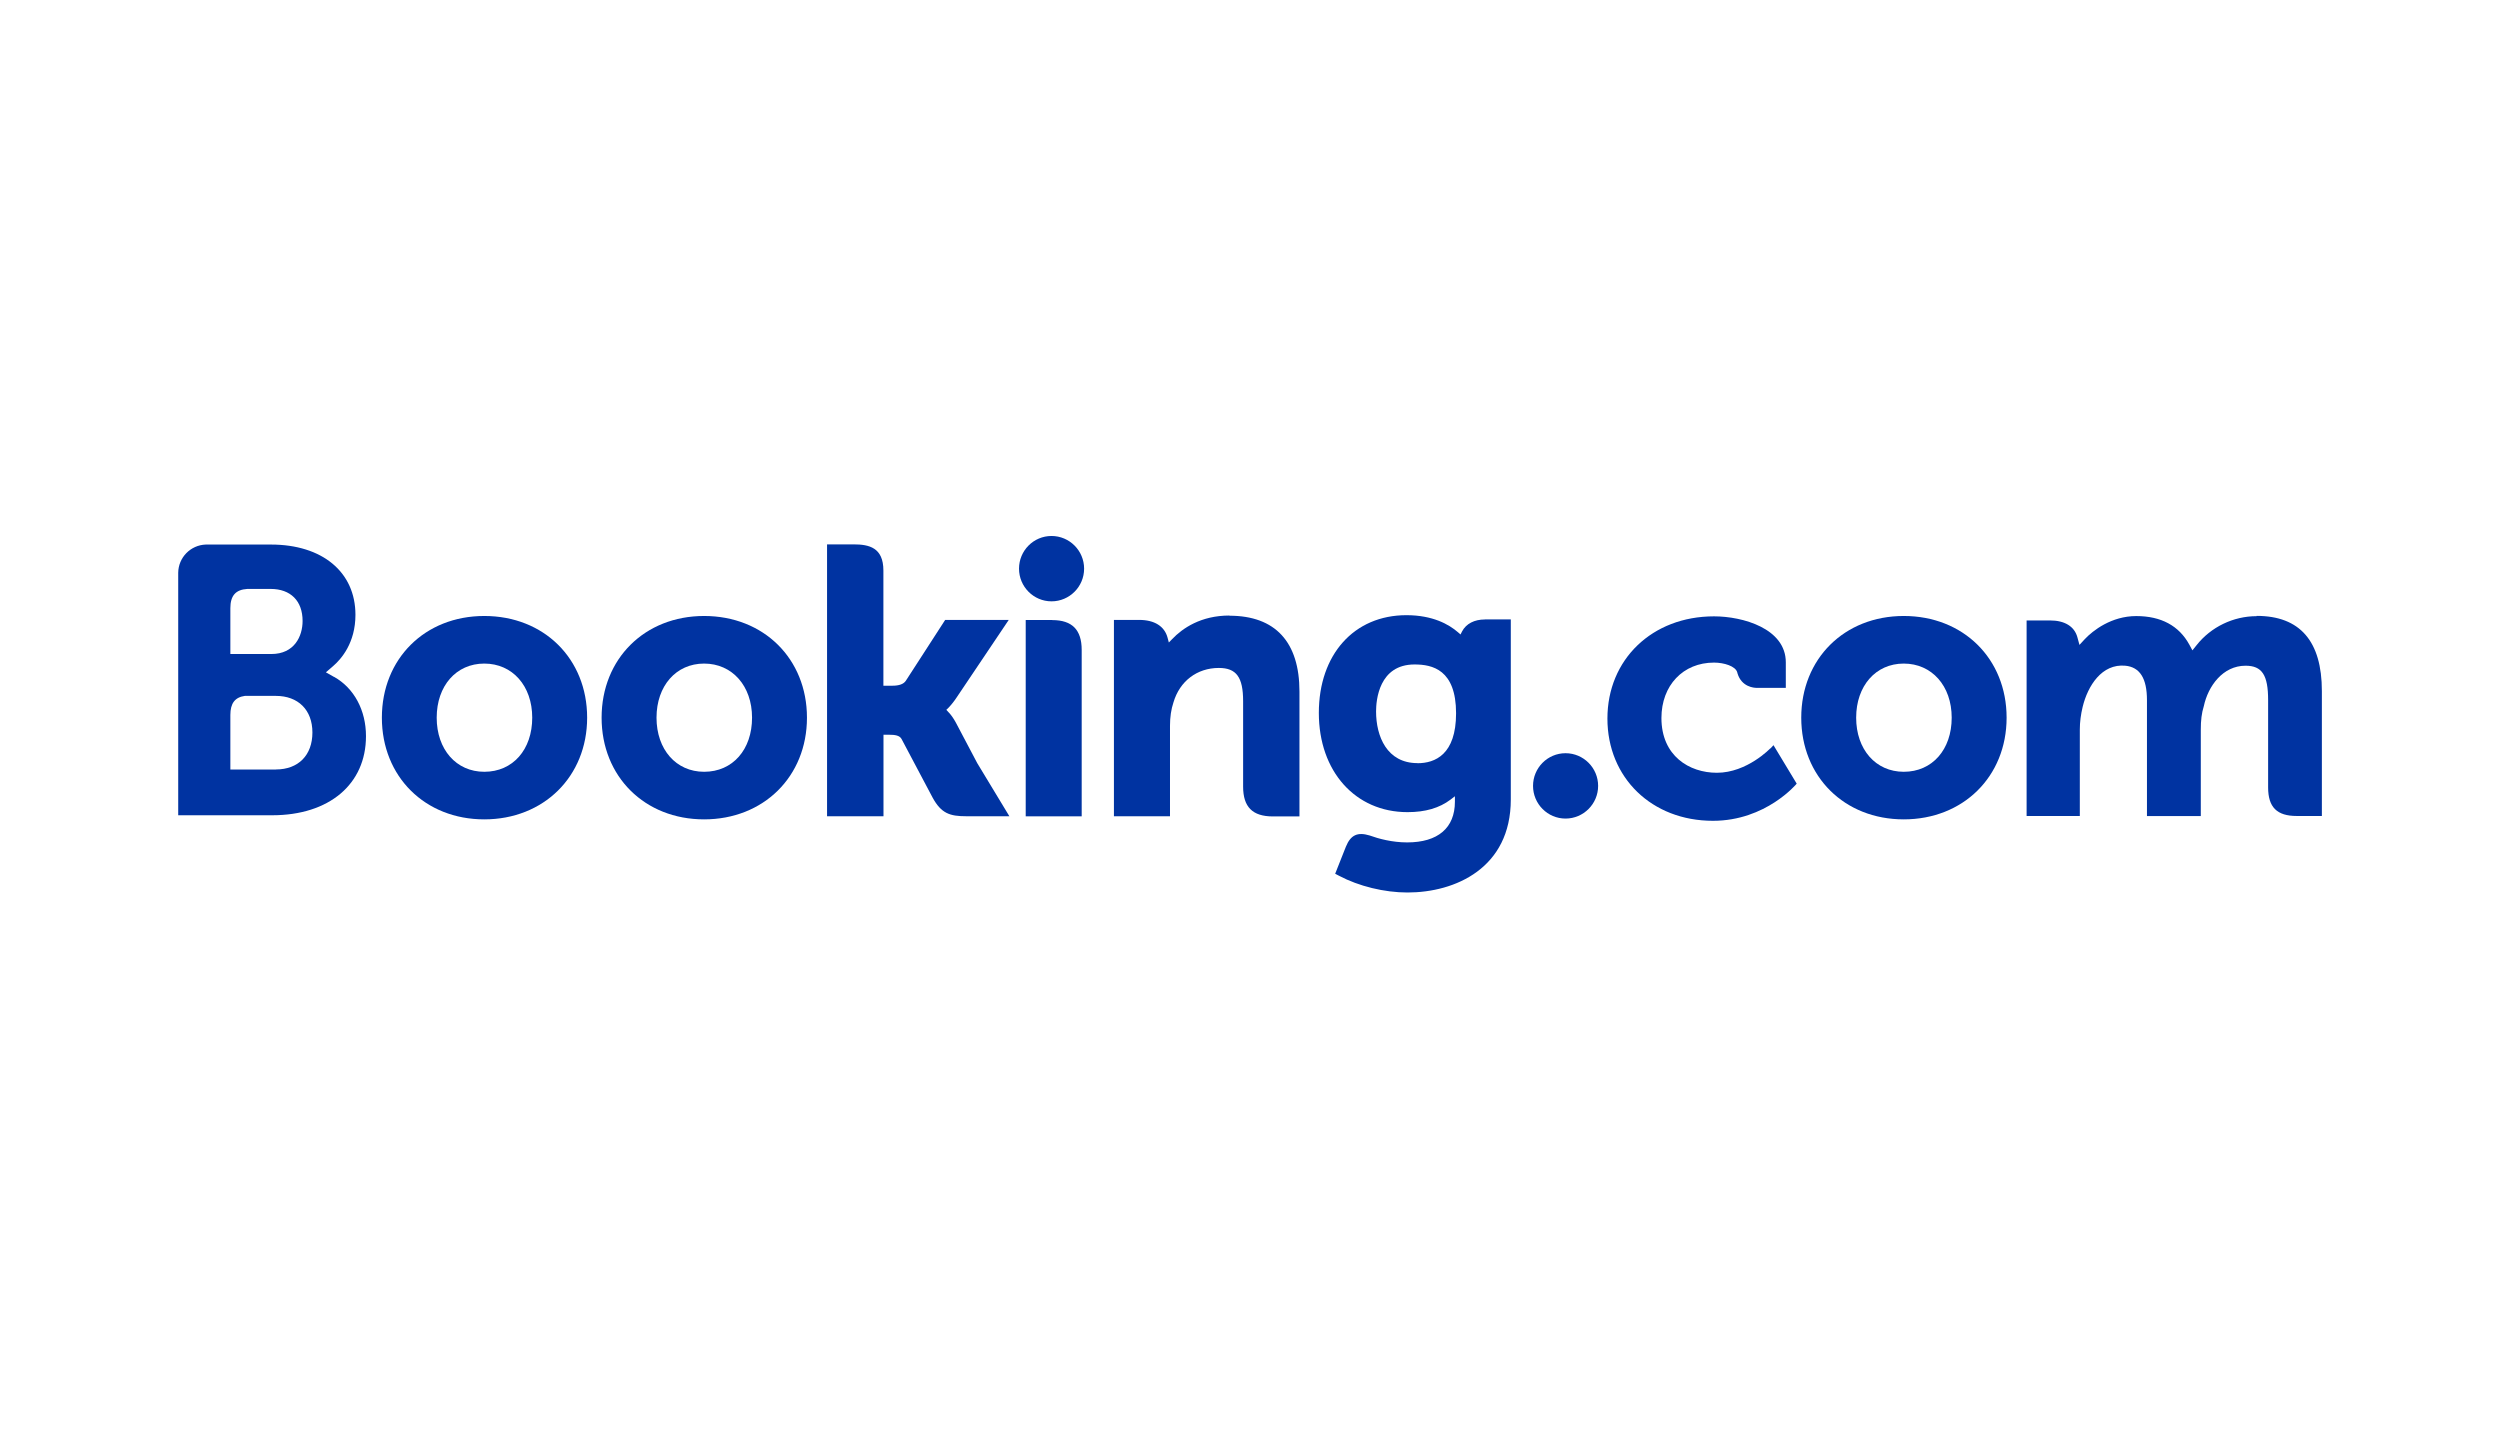
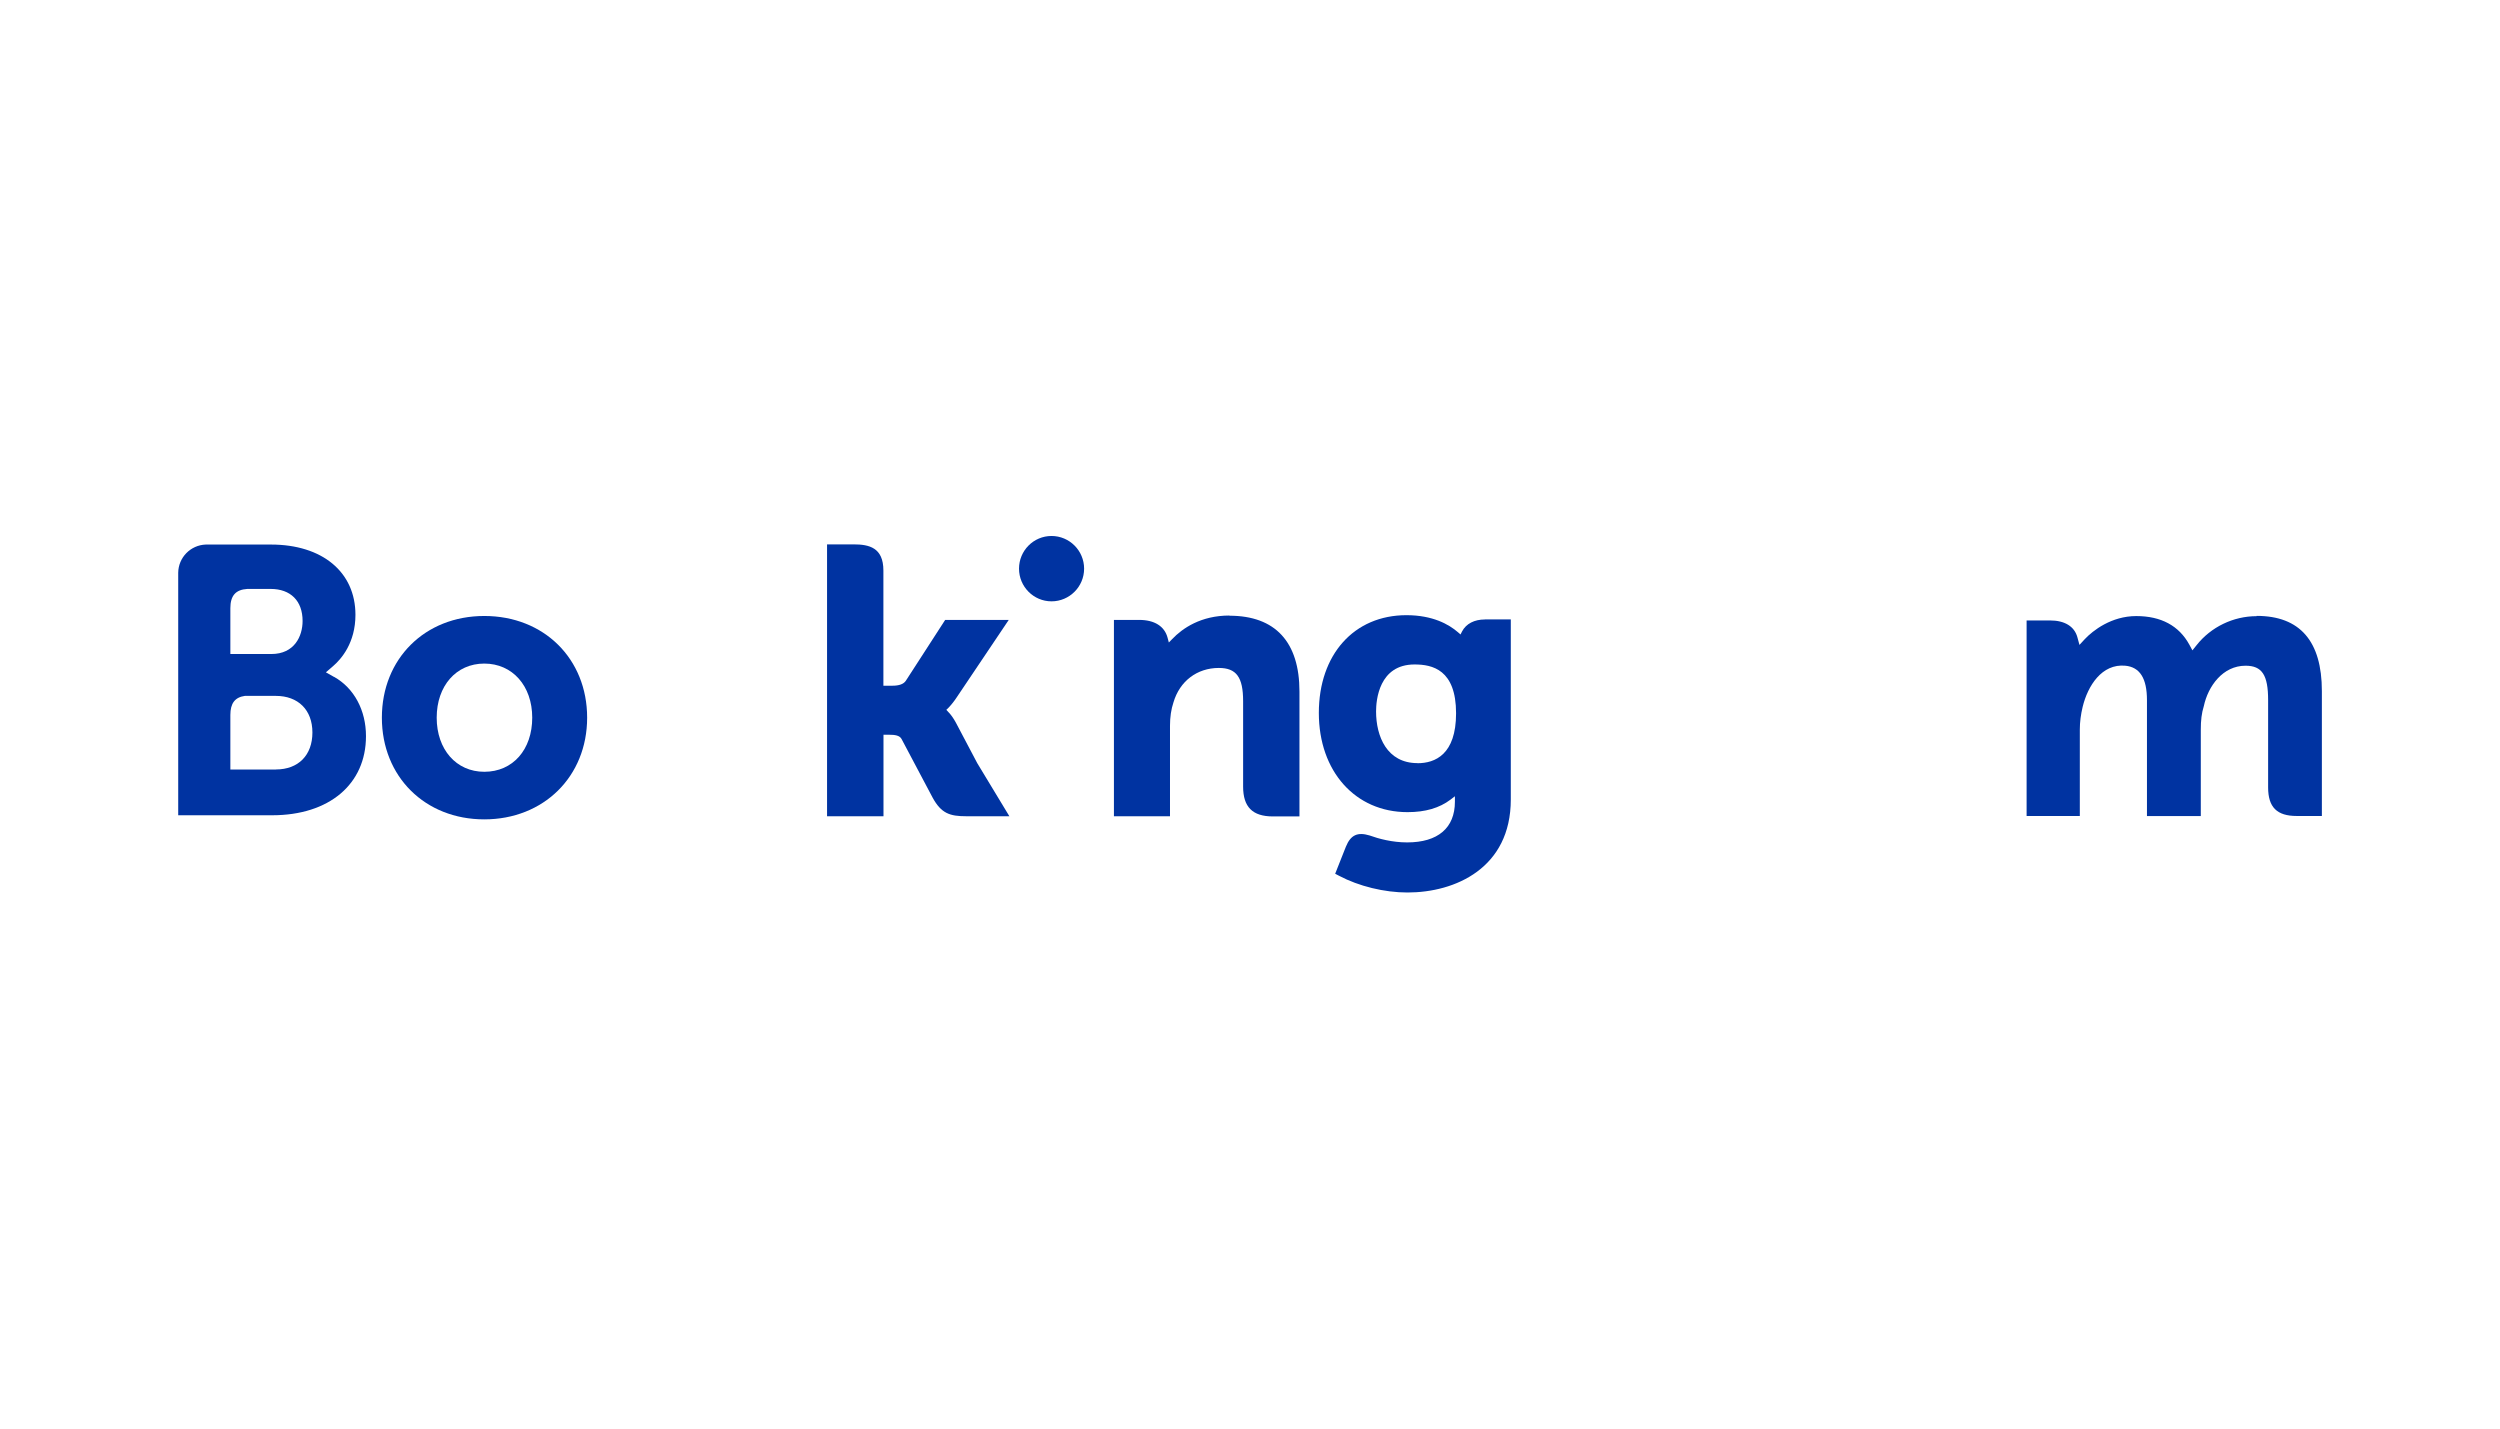
<svg xmlns="http://www.w3.org/2000/svg" id="Booking" viewBox="0 0 280 160">
  <defs>
    <style>
      .cls-1 {
        fill: #0033a1;
        stroke-width: 0px;
      }
    </style>
  </defs>
  <path class="cls-1" d="M114.13,63.69c0-2.02,1.63-3.66,3.64-3.66s3.65,1.64,3.65,3.66-1.64,3.66-3.65,3.66-3.64-1.64-3.64-3.66Z" />
-   <path class="cls-1" d="M175.34,91.68c2.01,0,3.65-1.64,3.65-3.66s-1.64-3.66-3.65-3.66-3.64,1.64-3.64,3.66,1.63,3.66,3.64,3.66Z" />
  <path class="cls-1" d="M54.24,68.99c-6.65,0-11.47,4.79-11.47,11.39s4.83,11.39,11.47,11.39,11.52-4.79,11.52-11.39-4.84-11.39-11.52-11.39ZM54.24,86.44c-3.14,0-5.33-2.5-5.33-6.06s2.18-6.06,5.33-6.06,5.37,2.49,5.37,6.06-2.16,6.06-5.37,6.06Z" />
  <path class="cls-1" d="M107.06,80.94c-.26-.48-.55-.9-.87-1.22l-.2-.22.21-.2c.31-.32.62-.7.92-1.15l5.86-8.72h-7.12l-4.41,6.82c-.25.37-.75.55-1.51.55h-1v-12.9c0-2.58-1.61-2.93-3.34-2.93h-2.97v30.45h6.32v-9.13h.59c.72,0,1.21.08,1.43.47l3.48,6.57c.97,1.78,1.94,2.09,3.76,2.09h4.84l-3.6-5.95-2.39-4.53Z" />
  <path class="cls-1" d="M137.7,68.94c-3.21,0-5.26,1.43-6.41,2.63l-.38.39-.14-.53c-.34-1.29-1.47-2-3.18-2h-2.83v21.99s6.28,0,6.28,0v-10.13c0-.99.13-1.85.39-2.63.7-2.37,2.64-3.85,5.08-3.85,1.96,0,2.72,1.03,2.72,3.71v9.58c0,2.28,1.05,3.34,3.34,3.34h2.97v-13.99c0-5.55-2.71-8.49-7.84-8.49Z" />
-   <path class="cls-1" d="M117.85,69.44h-2.97v21.99s6.27,0,6.27,0v-18.64c0-2.25-1.07-3.34-3.3-3.34Z" />
-   <path class="cls-1" d="M78.86,68.99c-6.65,0-11.48,4.79-11.48,11.39s4.83,11.39,11.48,11.39,11.52-4.79,11.52-11.39-4.85-11.39-11.52-11.39ZM78.86,86.44c-3.14,0-5.33-2.5-5.33-6.06s2.19-6.06,5.33-6.06,5.37,2.49,5.37,6.06-2.16,6.06-5.37,6.06Z" />
-   <path class="cls-1" d="M213.22,68.99c-6.65,0-11.48,4.79-11.48,11.39s4.83,11.39,11.48,11.39,11.52-4.79,11.52-11.39-4.85-11.39-11.52-11.39ZM213.22,86.44c-3.14,0-5.33-2.5-5.33-6.06s2.19-6.06,5.33-6.06,5.37,2.49,5.37,6.06-2.17,6.06-5.37,6.06Z" />
  <path class="cls-1" d="M166.32,69.38c-1.19,0-2.11.47-2.57,1.34l-.17.34-.29-.25c-1.01-.88-2.83-1.91-5.77-1.91-5.86,0-9.81,4.4-9.81,10.95s4.09,11.11,9.93,11.11c2,0,3.57-.46,4.83-1.41l.48-.37v.61c0,2.94-1.9,4.56-5.35,4.56-1.67,0-3.19-.41-4.21-.78-1.33-.4-2.11-.07-2.65,1.26l-1.2,3.03.44.23c2.21,1.17,5.07,1.87,7.66,1.87,5.34,0,11.57-2.73,11.57-10.42v-20.17h-2.89ZM158.76,85.47c-3.42,0-4.64-2.99-4.64-5.79,0-1.24.31-5.26,4.31-5.26,1.99,0,4.65.57,4.65,5.47,0,4.62-2.35,5.59-4.32,5.59Z" />
  <path class="cls-1" d="M37.42,75.82l-.92-.52.8-.69c.94-.81,2.51-2.62,2.51-5.75,0-4.79-3.71-7.87-9.46-7.87h-7.3c-1.71.06-3.07,1.45-3.09,3.16v27.16h10.52c6.39,0,10.51-3.48,10.51-8.86,0-2.9-1.33-5.38-3.57-6.64ZM25.8,68.12c0-1.41.6-2.08,1.9-2.16h2.61c2.24,0,3.58,1.34,3.58,3.59,0,1.71-.92,3.7-3.5,3.7h-4.59v-5.13ZM30.9,86.19h-5.1v-6.11c0-1.31.51-1.98,1.62-2.14h3.48c2.48,0,4.09,1.56,4.09,4.1s-1.57,4.14-4.09,4.14Z" />
  <path class="cls-1" d="M252.74,69.01c-2.6,0-5.12,1.21-6.73,3.26l-.46.57-.35-.65c-1.16-2.11-3.16-3.19-5.94-3.19s-4.86,1.62-5.77,2.59l-.59.64-.23-.85c-.33-1.22-1.42-1.89-3.06-1.89h-2.63v21.9h5.96v-9.67c0-.85.11-1.69.32-2.56.57-2.34,2.14-4.85,4.78-4.6,1.63.16,2.42,1.42,2.42,3.85v12.99h6.03v-9.67c0-1.06.09-1.85.34-2.65.48-2.23,2.12-4.52,4.67-4.52,1.85,0,2.53,1.04,2.53,3.85v9.78c0,2.22.99,3.2,3.2,3.2h2.82v-13.99c0-5.59-2.46-8.42-7.3-8.42Z" />
-   <path class="cls-1" d="M198.28,83.81s-2.6,2.74-5.99,2.74c-3.09,0-6.21-1.89-6.21-6.13,0-3.65,2.42-6.21,5.89-6.21,1.12,0,2.41.4,2.6,1.09l.03.12c.46,1.53,1.86,1.62,2.13,1.62h3.28v-2.86c0-3.78-4.81-5.15-8.04-5.15-6.92,0-11.94,4.82-11.94,11.45s4.97,11.45,11.82,11.45c5.95,0,9.38-4.16,9.38-4.16l-2.6-4.31-.34.37Z" />
</svg>